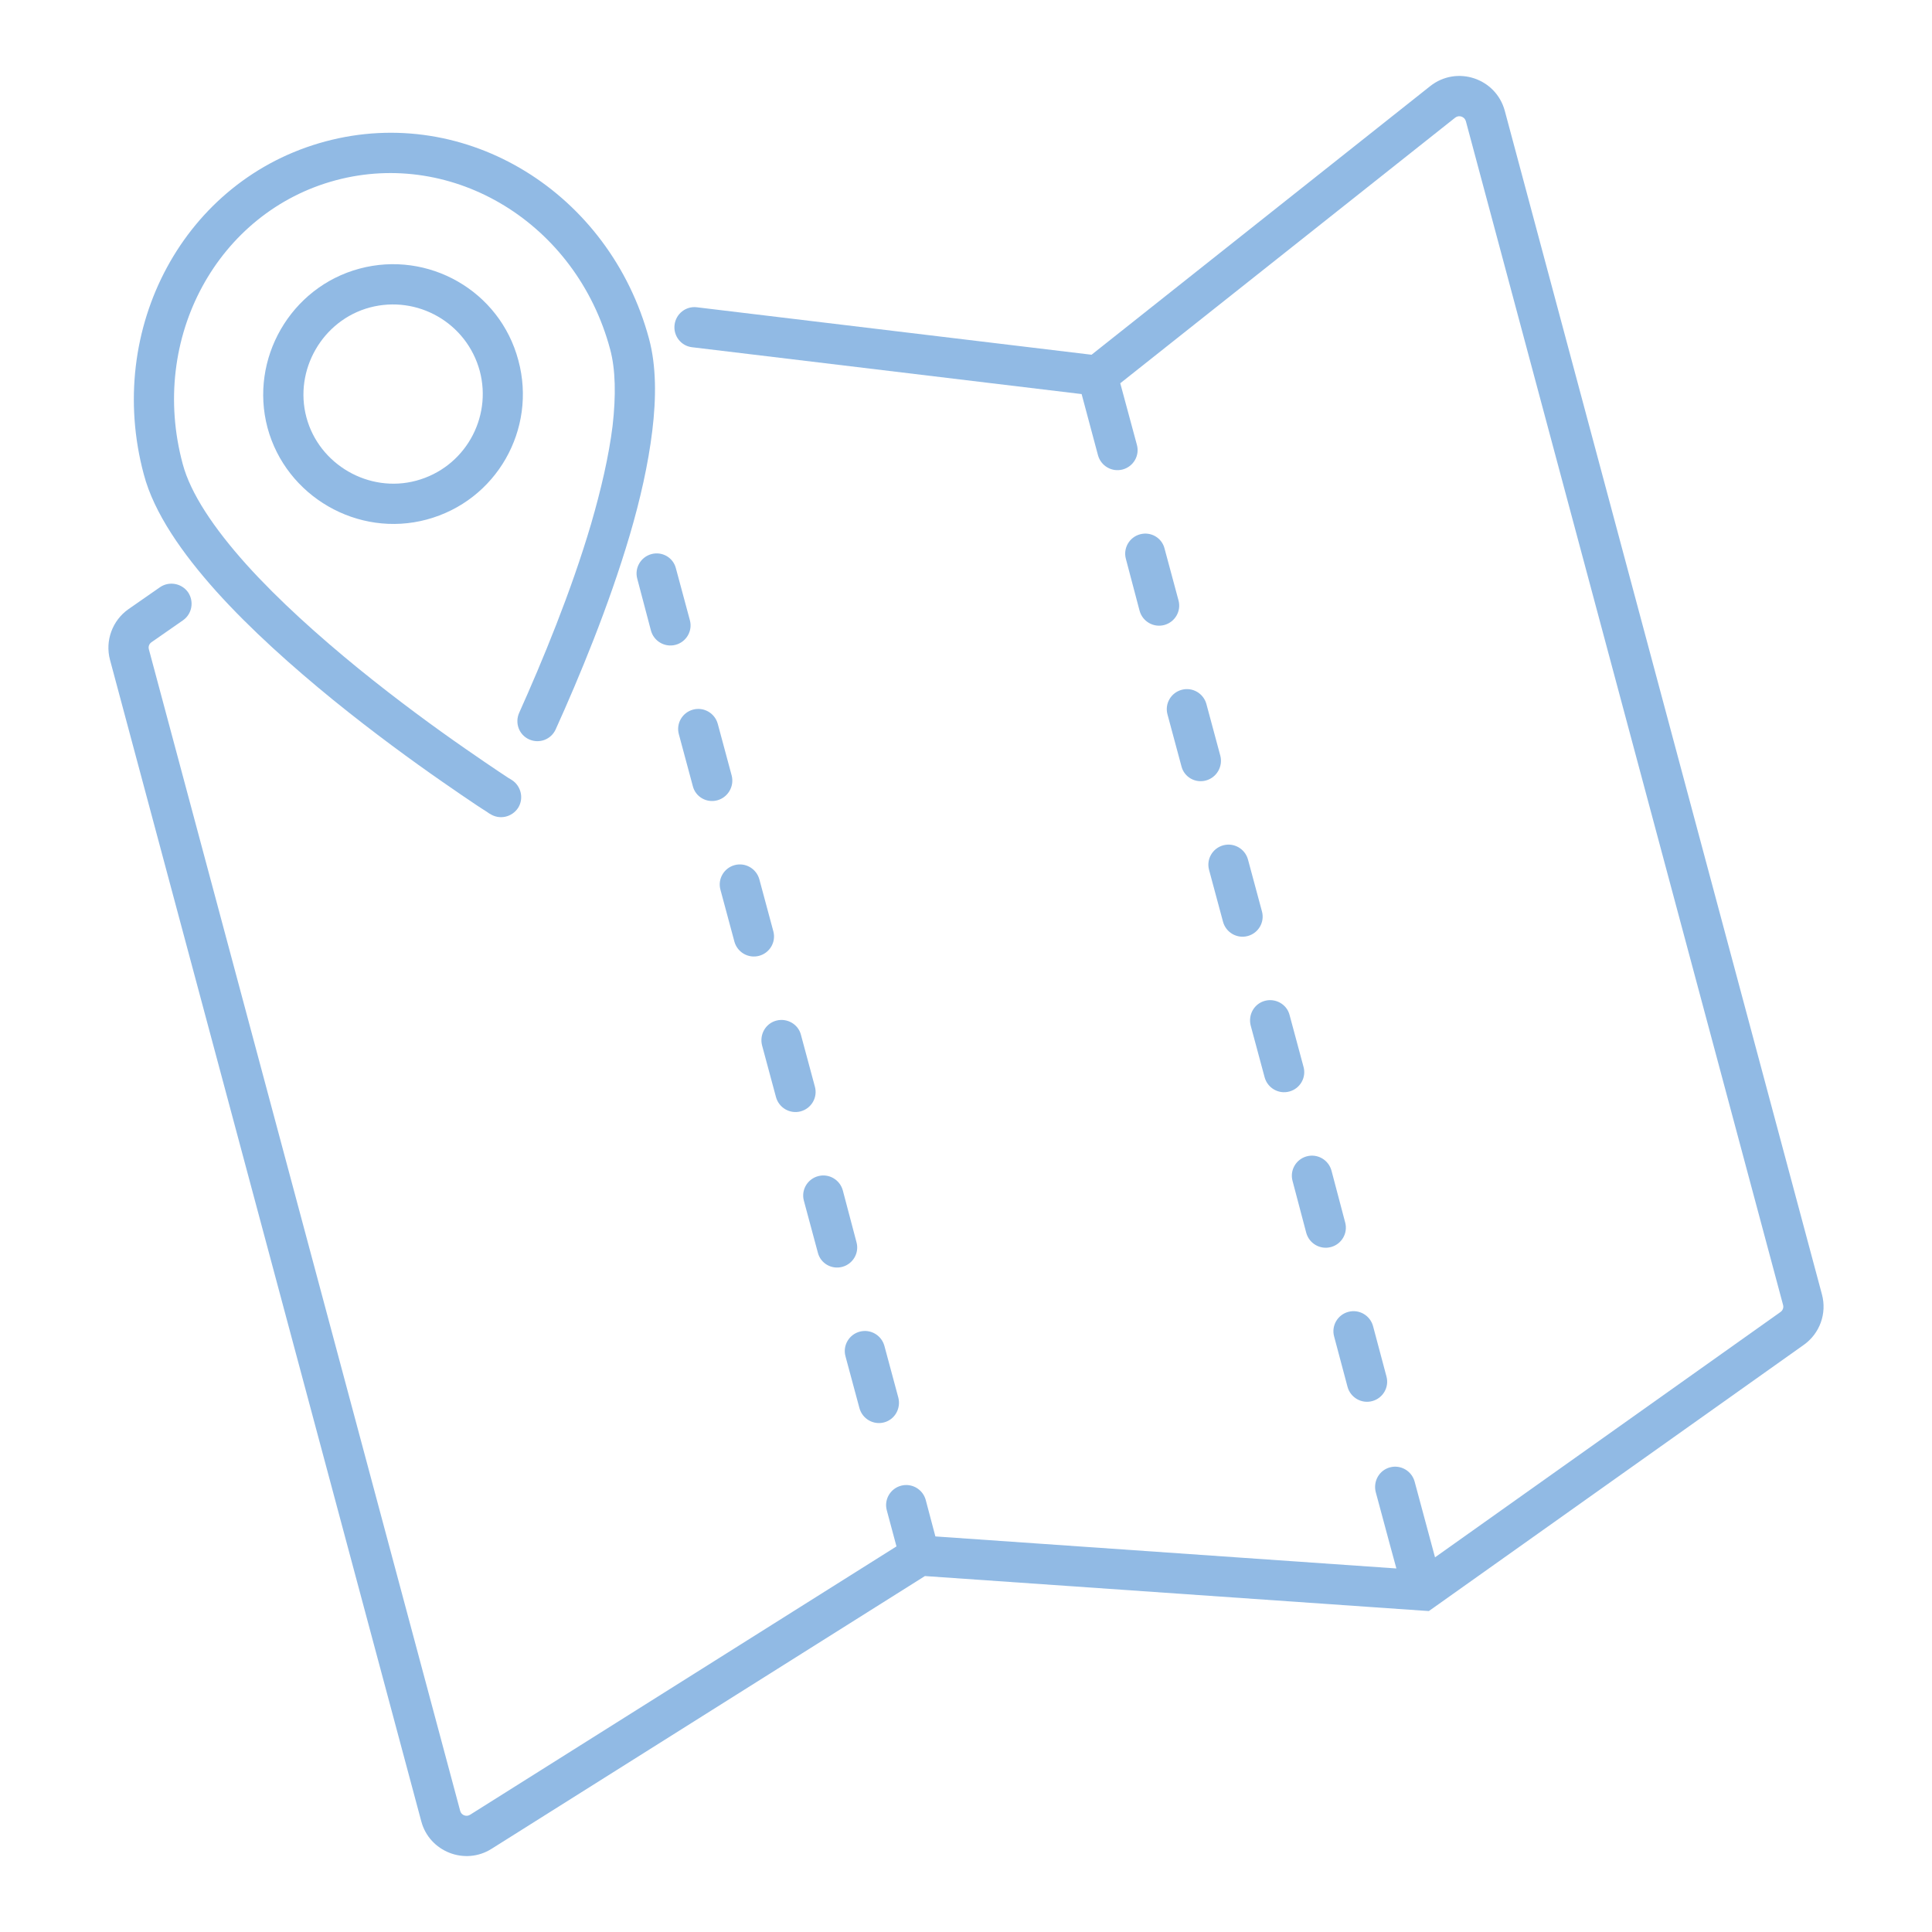
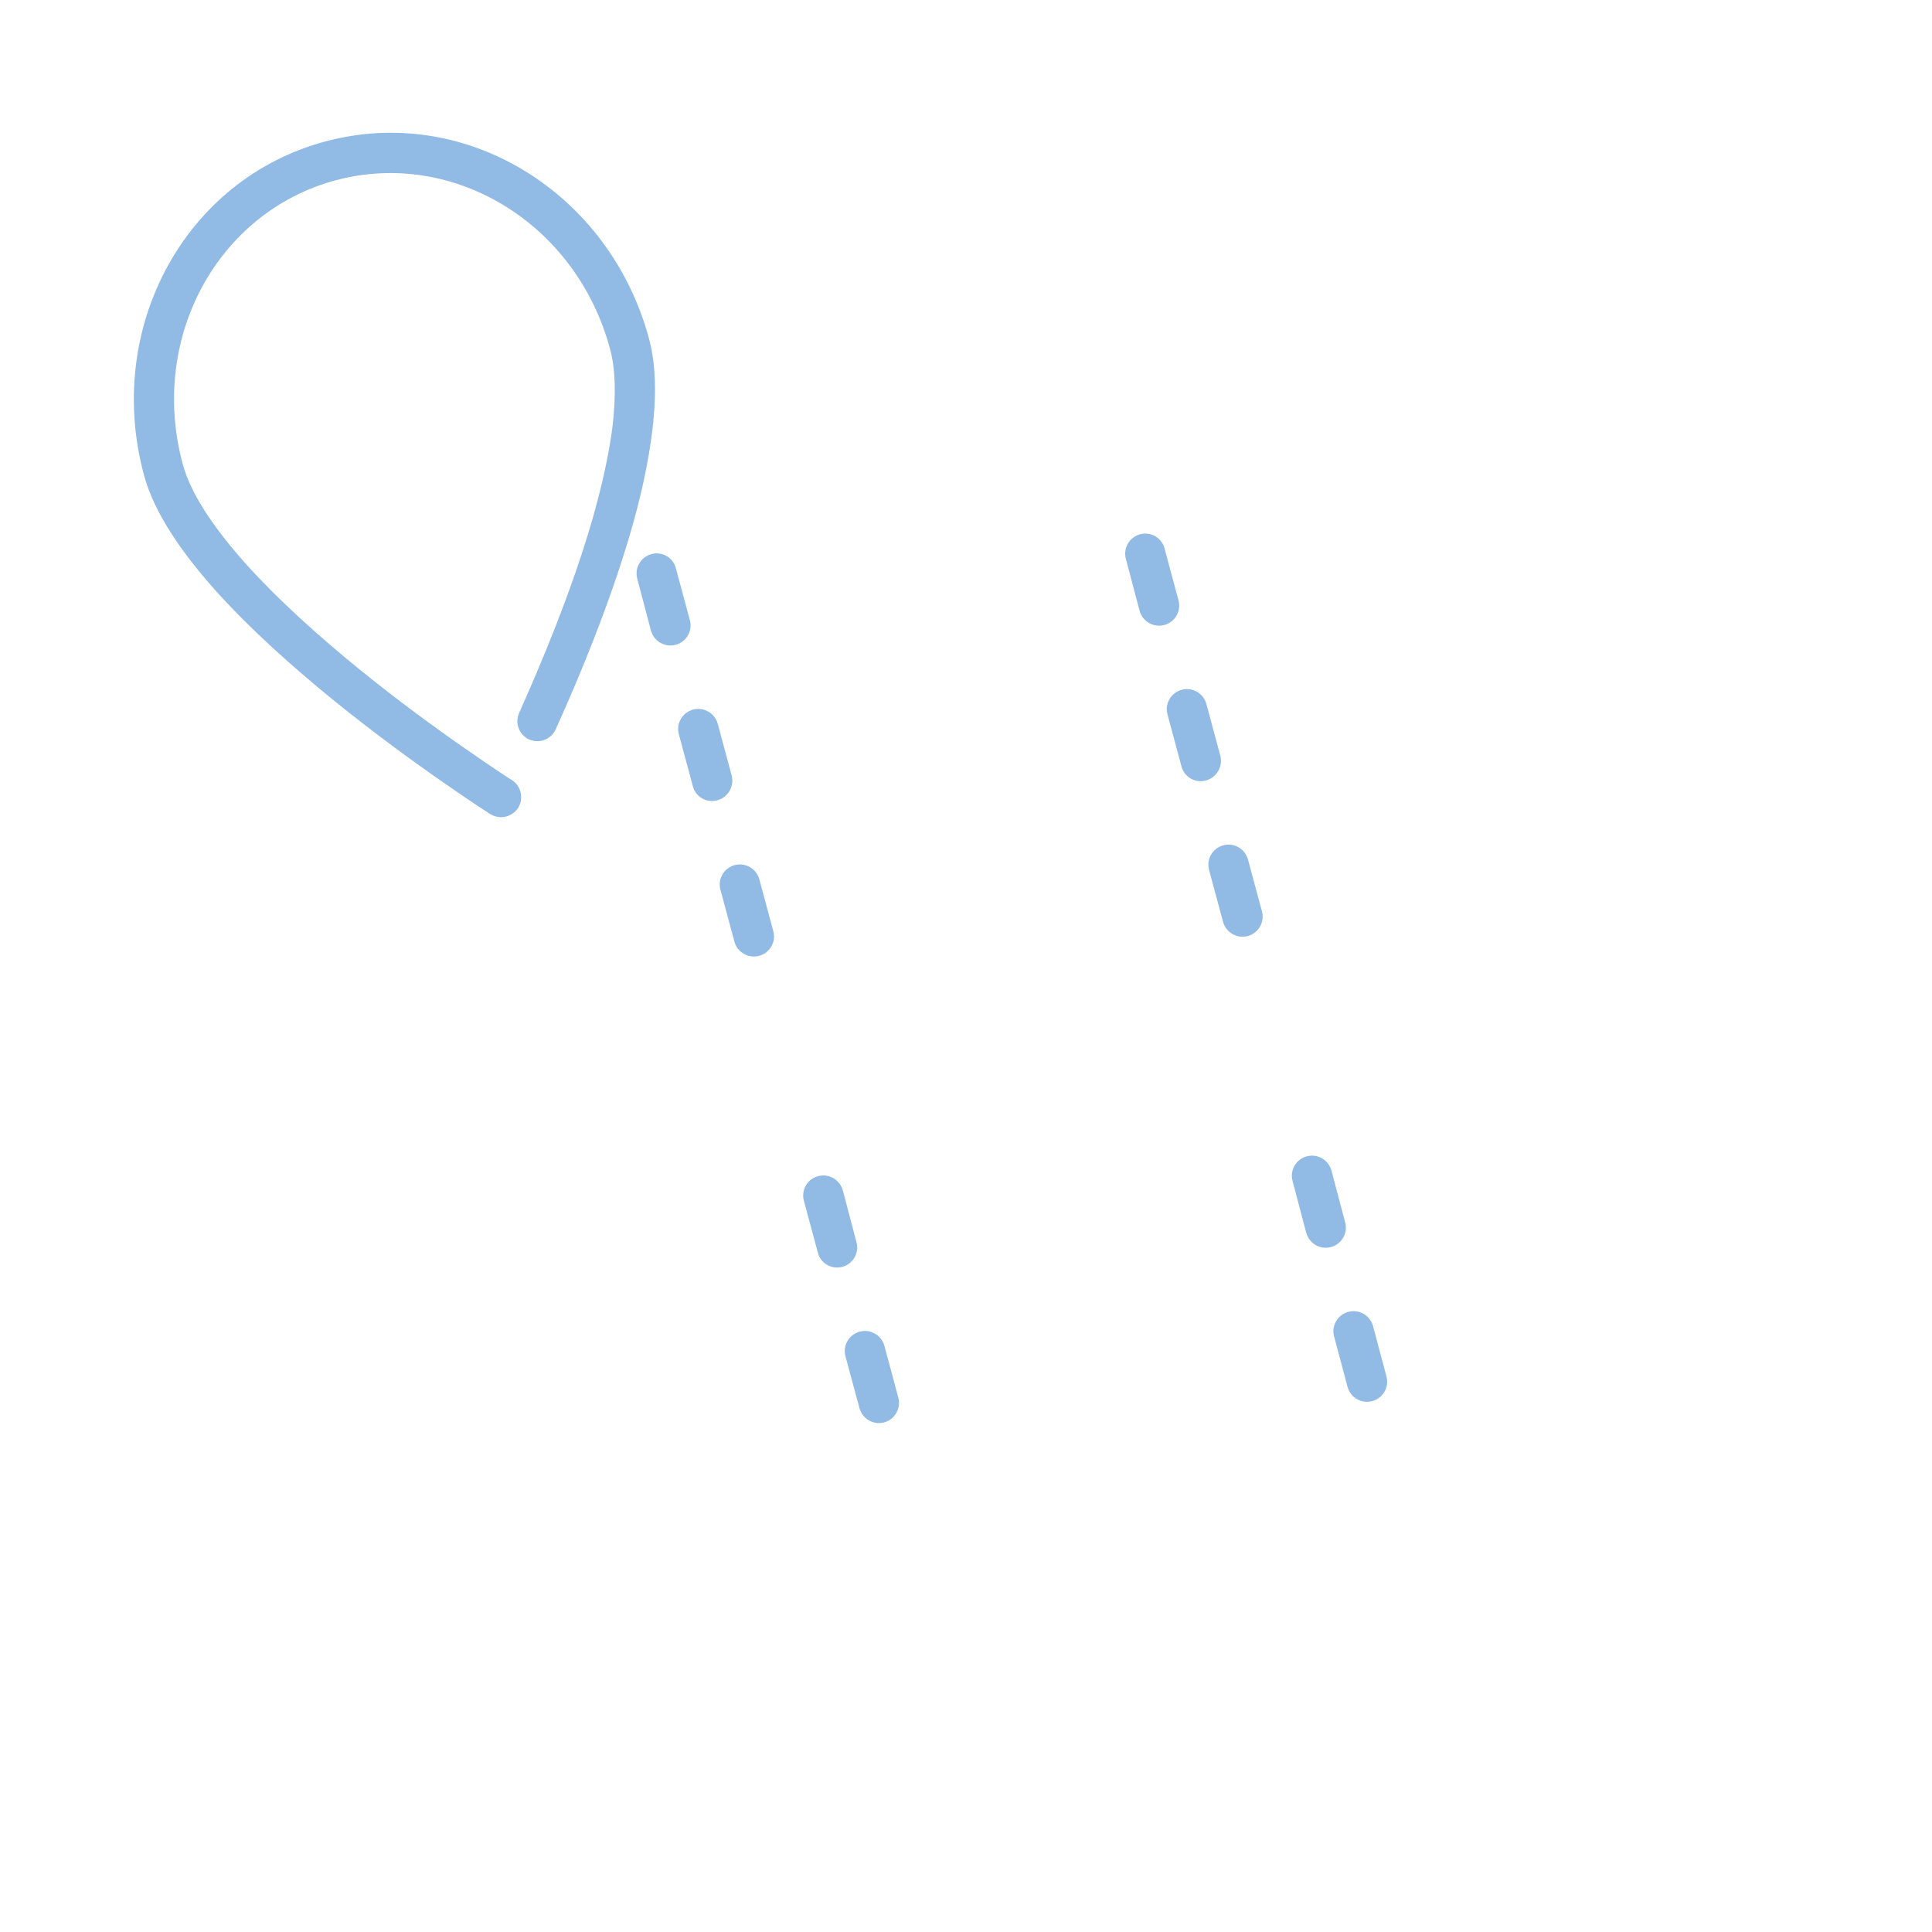
<svg xmlns="http://www.w3.org/2000/svg" id="uuid-096a3a35-c280-4eb1-b685-62bf5ecd2f9b" data-name="Vrstva 1" viewBox="0 0 72 72">
  <defs>
    <style> .uuid-eee58e80-d0ad-4676-882a-009d14808156 { fill: #91bae4; stroke-width: 0px; } </style>
  </defs>
  <path class="uuid-eee58e80-d0ad-4676-882a-009d14808156" d="M28.299,32.771c-.11-.4-.52-.638-.92-.531-.4.108-.64.519-.53.919l.52,1.932c.11.4.52.637.92.53s.64-.518.53-.918l-.52-1.932Z" />
  <path class="uuid-eee58e80-d0ad-4676-882a-009d14808156" d="M26.749,26.975c-.11-.4-.52-.637-.92-.53s-.64.518-.53.918l.52,1.932c.1.4.51.638.91.531.4-.108.64-.519.54-.919l-.52-1.932Z" />
  <path class="uuid-eee58e80-d0ad-4676-882a-009d14808156" d="M31.509,50.546l.52,1.931c.11.401.52.638.92.531s.63-.519.53-.919l-.52-1.932c-.11-.4-.52-.637-.92-.53-.4.107-.64.519-.53.919Z" />
  <path class="uuid-eee58e80-d0ad-4676-882a-009d14808156" d="M31.409,44.362c-.11-.4-.52-.638-.92-.53-.4.107-.64.518-.53.918l.52,1.932c.1.4.51.637.91.53.4-.107.64-.518.53-.918l-.51-1.932Z" />
-   <path class="uuid-eee58e80-d0ad-4676-882a-009d14808156" d="M29.849,38.566c-.1-.4-.52-.637-.92-.53-.4.107-.63.518-.53.919l.52,1.931c.11.4.52.638.92.531.4-.108.64-.519.53-.919l-.52-1.932Z" />
  <path class="uuid-eee58e80-d0ad-4676-882a-009d14808156" d="M23.749,21.568l.51,1.932c.11.4.52.637.92.53s.64-.518.53-.919l-.52-1.931c-.1-.4-.51-.638-.91-.531-.4.108-.64.519-.53.919Z" />
  <path class="uuid-eee58e80-d0ad-4676-882a-009d14808156" d="M8.059,22.036c1.28,1.423,2.85,2.82,4.35,4.043,1.51,1.225,2.97,2.288,4.06,3.044.54.378.99.681,1.3.889.16.104.28.185.37.239.04.028.07.049.09.063l.03.016.01.005v.001c.35.223.81.12,1.04-.23.22-.349.11-.813-.23-1.035h-.01v-.005l-.02-.014-.1-.059c-.08-.052-.2-.13-.35-.232-.3-.202-.74-.498-1.27-.868-1.07-.742-2.5-1.783-3.97-2.978-1.47-1.198-2.97-2.539-4.18-3.882-1.22-1.361-2.08-2.65-2.37-3.743-1.27-4.71,1.32-9.397,5.7-10.571,4.38-1.174,8.97,1.59,10.23,6.301.2.745.22,1.715.09,2.853-.14,1.128-.43,2.374-.8,3.648-.75,2.548-1.83,5.147-2.68,7.041-.17.378-.01.822.37.993.38.17.82.003.99-.375.87-1.923,1.98-4.593,2.76-7.237.39-1.322.69-2.653.84-3.89.15-1.229.15-2.414-.12-3.422-1.46-5.438-6.81-8.768-12.06-7.361-5.26,1.407-8.23,6.97-6.77,12.408.38,1.445,1.44,2.951,2.7,4.358ZM18.481,30.001l-.163.257c.03-.048.083-.131.163-.257Z" />
  <path class="uuid-eee58e80-d0ad-4676-882a-009d14808156" d="M49.719,49.807l.5,1.878c.11.4.52.637.92.53.4-.107.64-.519.53-.919l-.5-1.877c-.11-.4-.52-.637-.92-.53-.4.107-.64.518-.53.918Z" />
  <path class="uuid-eee58e80-d0ad-4676-882a-009d14808156" d="M46.509,32.033c-.11-.401-.52-.638-.92-.531-.4.107-.64.519-.53.919l.52,1.932c.11.4.52.637.92.53.4-.107.64-.519.53-.919l-.52-1.931Z" />
  <path class="uuid-eee58e80-d0ad-4676-882a-009d14808156" d="M44.959,26.237c-.11-.4-.52-.638-.92-.53-.4.107-.64.518-.53.918l.52,1.932c.1.4.51.638.91.53.4-.107.64-.518.54-.918l-.52-1.932Z" />
  <path class="uuid-eee58e80-d0ad-4676-882a-009d14808156" d="M43.399,20.441c-.1-.4-.51-.637-.91-.53-.4.107-.64.519-.53.919l.51,1.931c.11.401.52.638.92.531.4-.107.64-.519.53-.919l-.52-1.932Z" />
-   <path class="uuid-eee58e80-d0ad-4676-882a-009d14808156" d="M67.899,48.241L56.079,4.129c-.33-1.217-1.79-1.701-2.78-.919l-12.62,10.01-14.71-1.769c-.41-.05-.78.244-.83.655-.05.411.24.785.65.834l14.52,1.746.61,2.28c.11.4.52.637.92.53s.64-.518.53-.918l-.62-2.295,12.48-9.897c.14-.112.35-.043.4.131l11.82,44.112c.03.101-.01.208-.1.269l-12.87,9.139-.24-.89-.52-1.932c-.11-.4-.52-.638-.92-.531-.4.108-.63.519-.53.919l.52,1.932.25.917-17.18-1.194-.36-1.36c-.11-.4-.52-.637-.92-.53s-.64.518-.53.919l.36,1.343-15.89,10c-.14.09-.33.016-.37-.146L5.549,24.201c-.03-.102.01-.21.1-.27l1.17-.814c.34-.236.42-.704.19-1.044-.24-.34-.71-.423-1.05-.187l-1.17.814c-.6.421-.88,1.177-.69,1.889l11.6,43.283c.3,1.138,1.63,1.656,2.62,1.028l16.15-10.165,18.51,1.286.27.018.22-.155,13.75-9.763c.6-.424.87-1.174.68-1.88Z" />
-   <path class="uuid-eee58e80-d0ad-4676-882a-009d14808156" d="M19.319,13.434c-.69-2.609-3.37-4.108-5.92-3.423-2.57.687-4.11,3.366-3.43,5.929.69,2.563,3.37,4.11,5.93,3.423,2.61-.699,4.11-3.371,3.42-5.929ZM15.509,17.914c-1.76.473-3.62-.599-4.09-2.362-.47-1.763.6-3.619,2.36-4.092,1.77-.473,3.61.563,4.1,2.363.47,1.767-.57,3.609-2.37,4.091Z" />
  <path class="uuid-eee58e80-d0ad-4676-882a-009d14808156" d="M49.62,43.624c-.11-.4-.52-.638-.92-.531-.4.107-.64.519-.53.919l.51,1.932c.11.4.52.637.92.53.4-.107.64-.518.53-.919l-.51-1.931Z" />
-   <path class="uuid-eee58e80-d0ad-4676-882a-009d14808156" d="M48.059,37.828c-.1-.4-.52-.637-.92-.53-.4.107-.63.518-.53.918l.52,1.932c.11.4.52.638.92.53.4-.107.64-.518.53-.918l-.52-1.932Z" />
</svg>